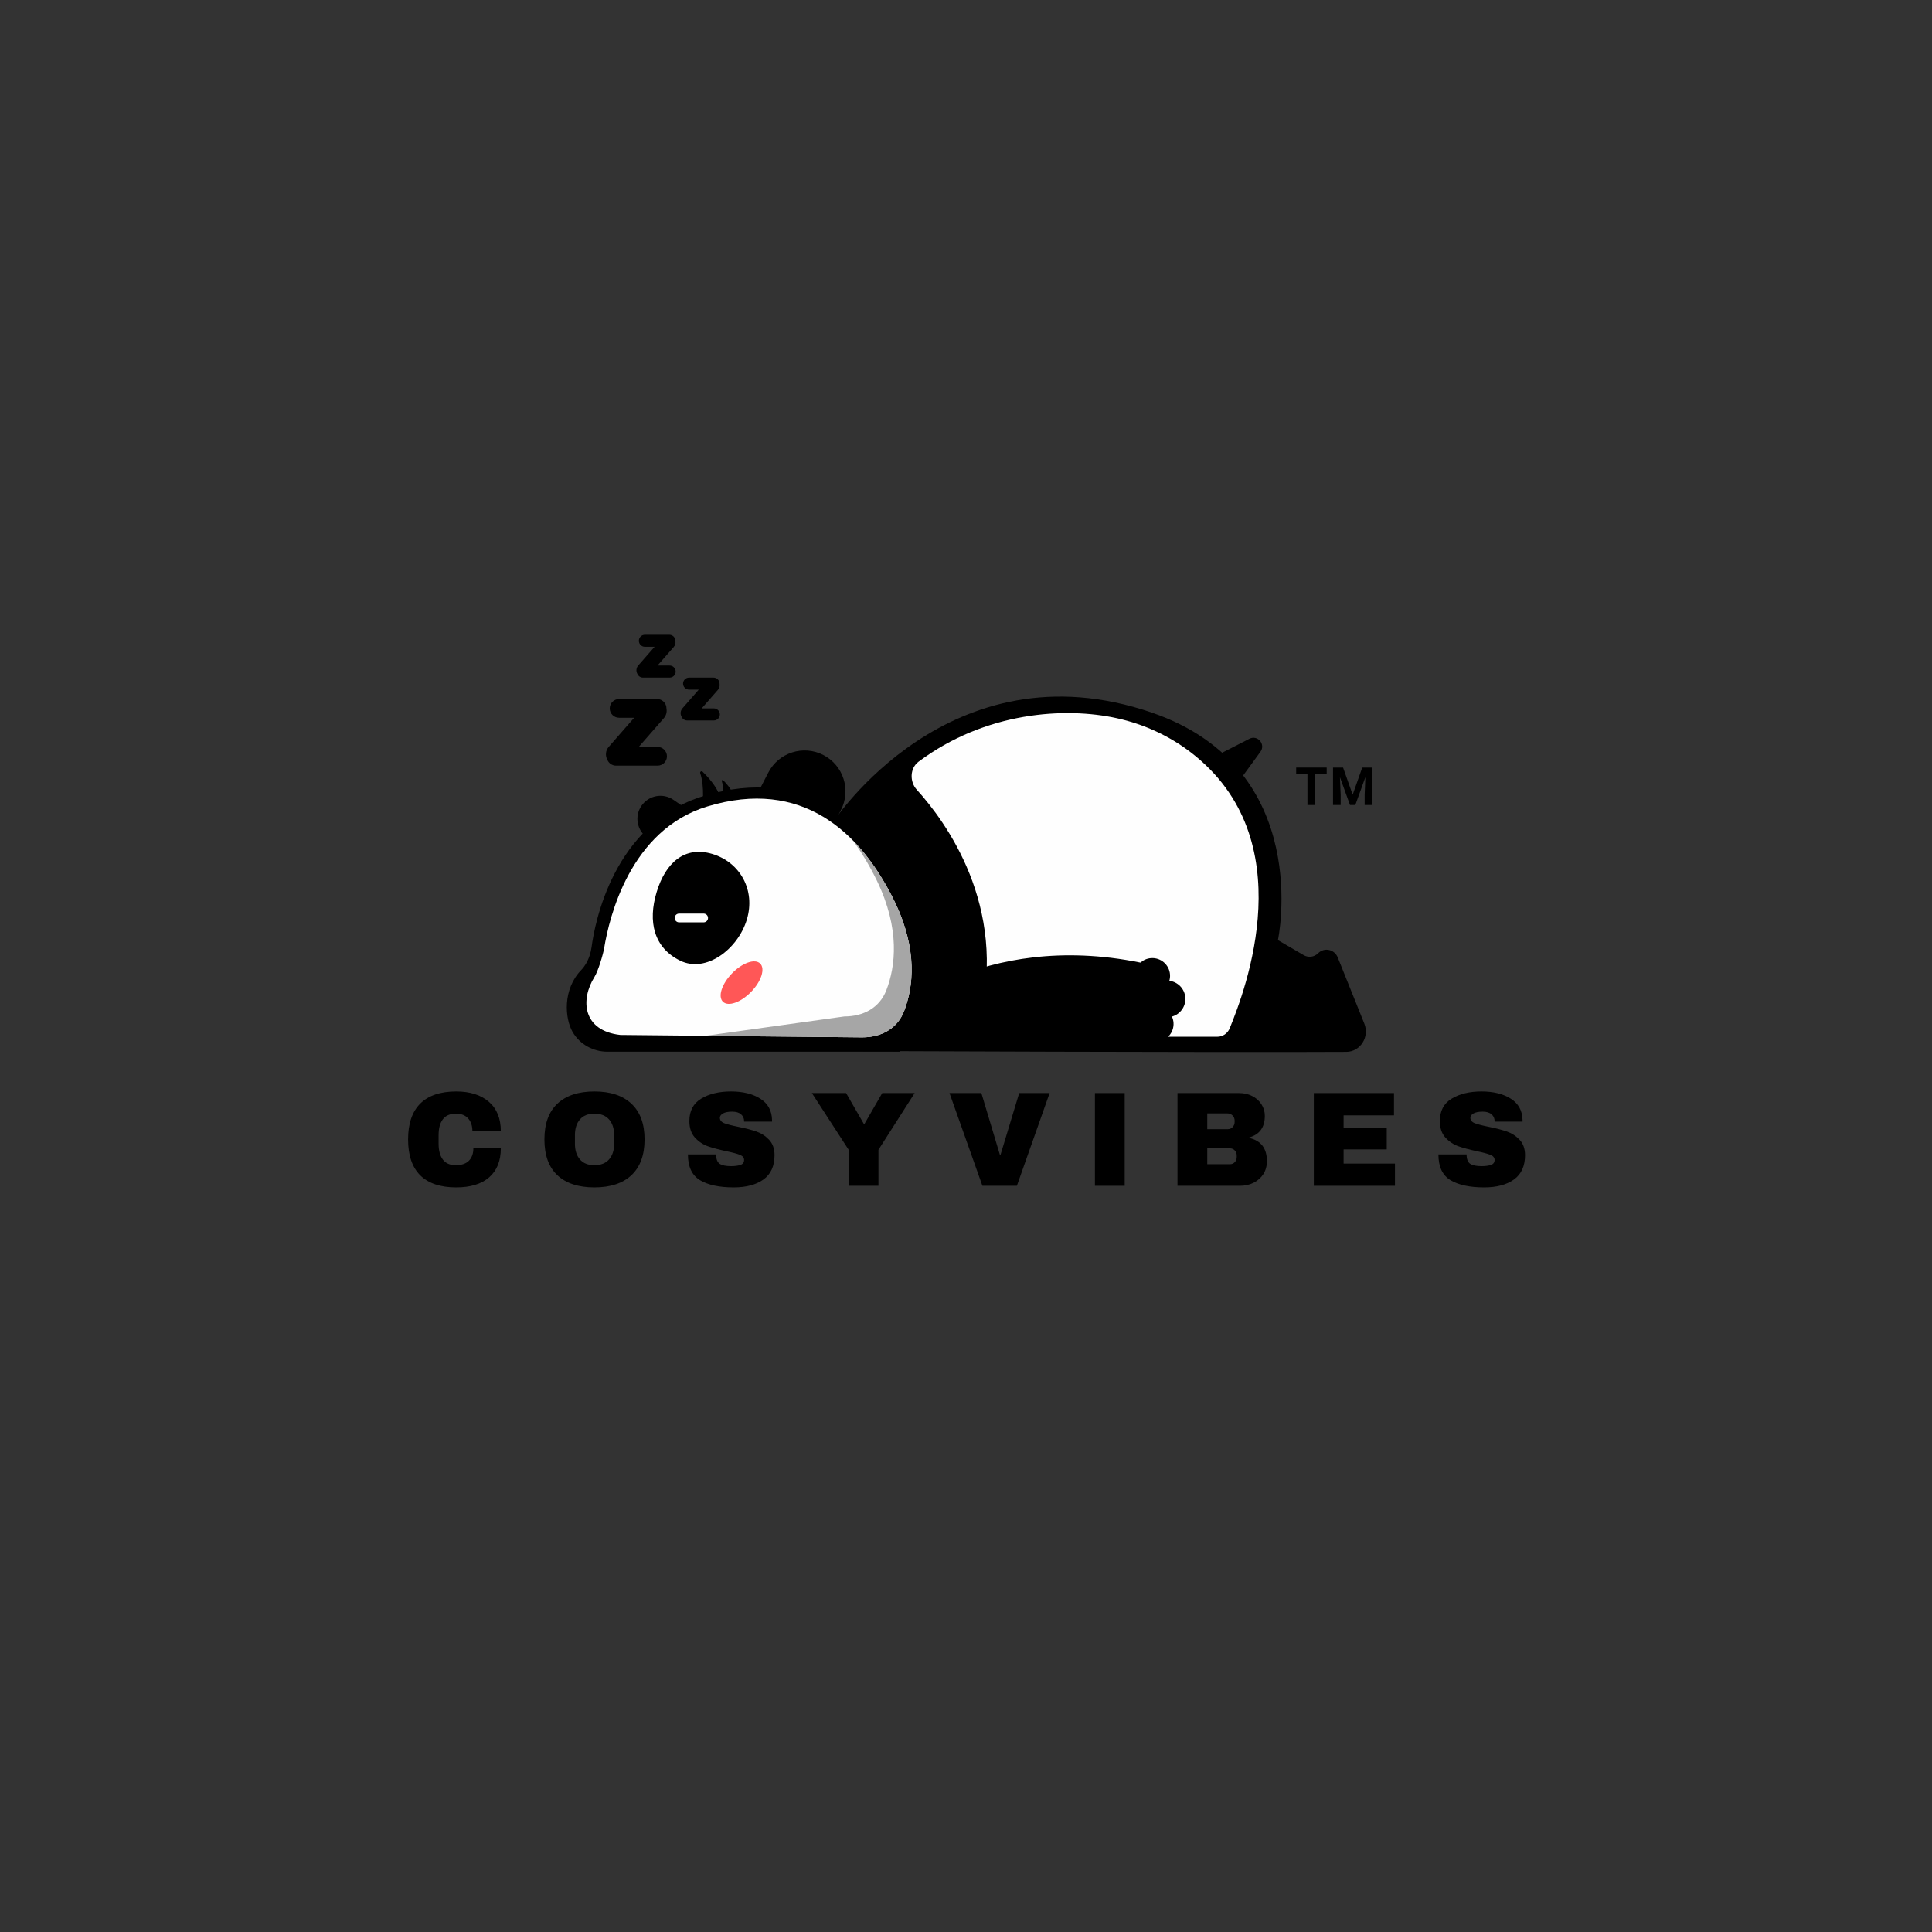
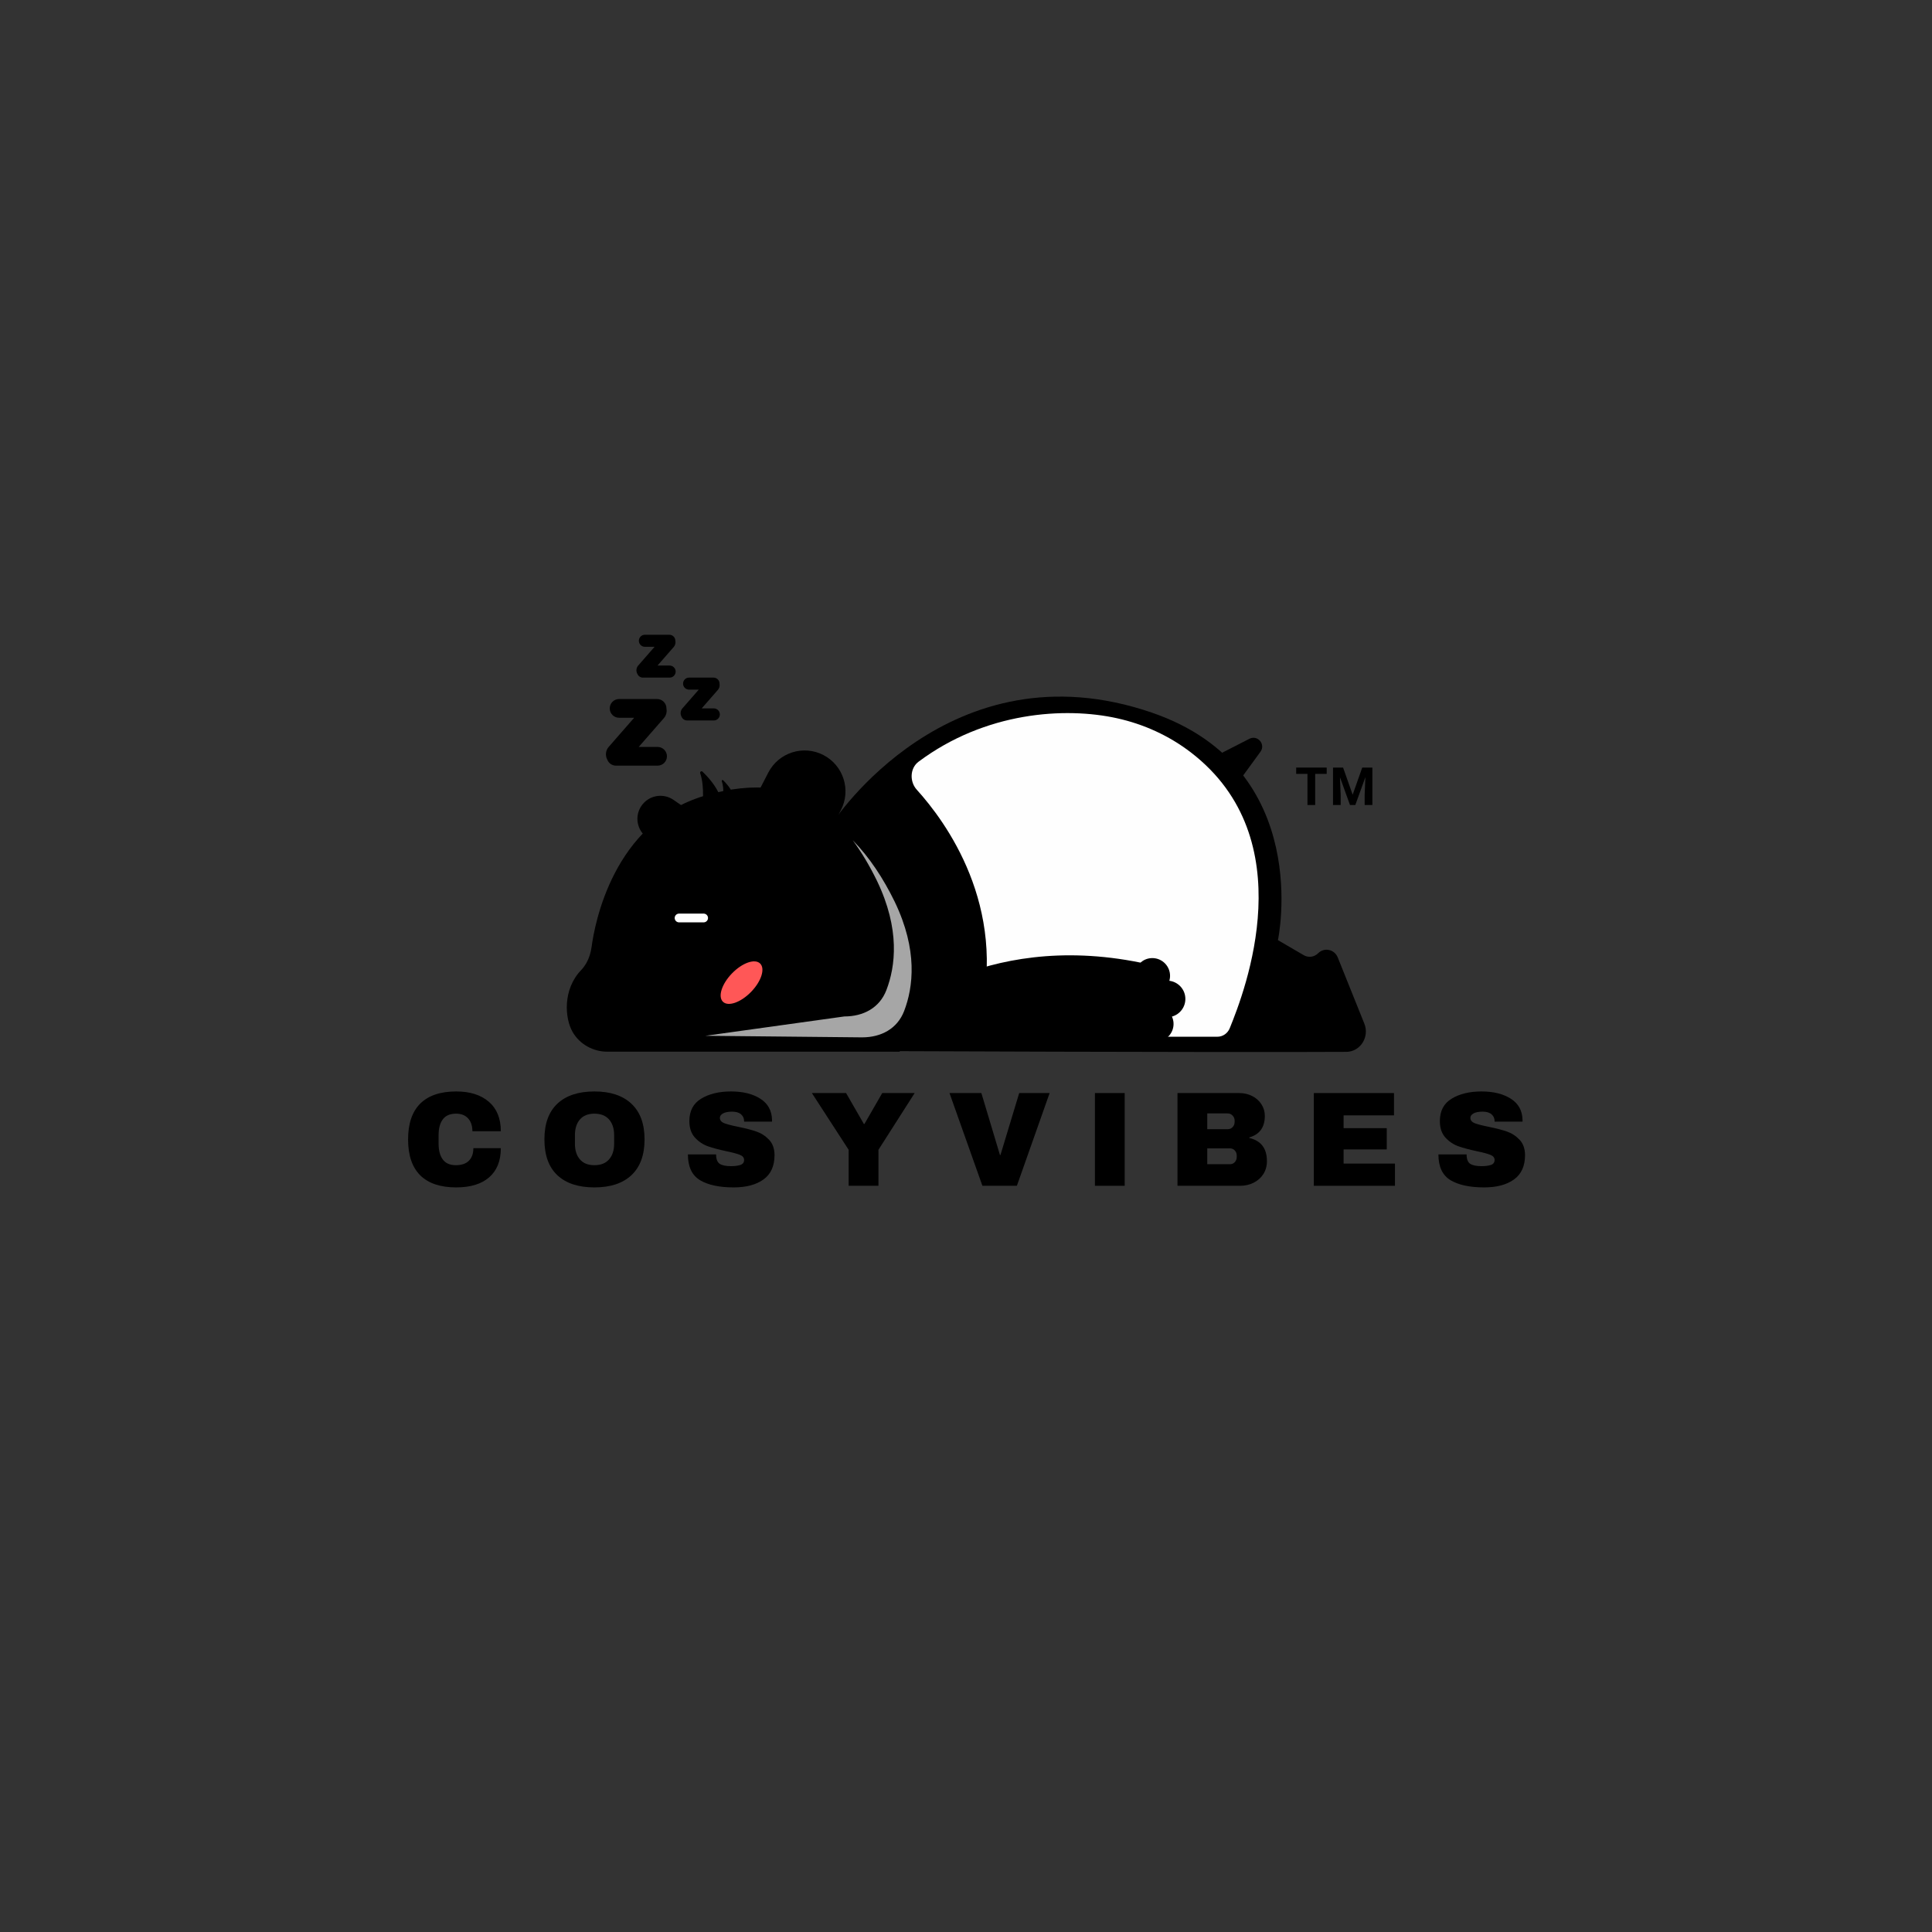
<svg xmlns="http://www.w3.org/2000/svg" version="1.0" preserveAspectRatio="xMidYMid meet" height="500" viewBox="0 0 375 375" zoomAndPan="magnify" width="500">
  <rect x="0" y="0" width="375" height="375" fill="#333333" stroke="none" />
  <defs>
    <g />
    <clipPath id="7f6d9f4d85">
      <path clip-rule="nonzero" d="M 161 135 L 265.879 135 L 265.879 204.215 L 161 204.215 Z M 161 135" />
    </clipPath>
    <clipPath id="a5c44b015d">
      <path clip-rule="nonzero" d="M 110 152 L 178 152 L 178 204.215 L 110 204.215 Z M 110 152" />
    </clipPath>
    <clipPath id="2f360a81a8">
      <path clip-rule="nonzero" d="M 123 123.215 L 132 123.215 L 132 132 L 123 132 Z M 123 123.215" />
    </clipPath>
    <clipPath id="120c4197d8">
      <rect height="14" y="0" width="18" x="0" />
    </clipPath>
  </defs>
  <path fill-rule="evenodd" fill-opacity="1" d="M 236.434 157.191 L 230.082 149.758 L 242.508 143.398 C 244.098 142.582 245.707 144.465 244.656 145.91 Z M 236.434 157.191" fill="#000000" />
  <g clip-path="url(#7f6d9f4d85)">
    <path fill-rule="evenodd" fill-opacity="1" d="M 255.844 185.027 C 255.094 185.777 253.961 185.93 253.051 185.398 L 248.047 182.48 C 248.047 182.48 255.176 149.199 223.617 138.336 C 184.25 124.785 161.621 159.688 161.621 159.688 L 166.055 204 C 166.055 204 237.461 204.297 261.102 204.164 C 261.176 204.164 261.246 204.164 261.32 204.164 C 264.031 204.148 265.859 201.285 264.816 198.688 L 259.66 185.848 C 259.02 184.258 257.039 183.832 255.844 185.027" fill="#000000" />
  </g>
  <path fill-rule="evenodd" fill-opacity="1" d="M 177.957 153.297 C 183.531 159.441 195.621 175.84 190.164 197.855 C 189.742 199.562 190.977 201.23 192.676 201.23 L 236.293 201.23 C 237.34 201.23 238.281 200.582 238.688 199.586 C 241.695 192.203 253.004 162.871 231.176 146.066 C 226.918 142.785 221.988 140.555 216.801 139.41 C 206.688 137.176 191.254 138.164 178.293 147.844 C 176.602 149.109 176.523 151.723 177.957 153.297" fill="#fefefe" />
  <path fill-rule="evenodd" fill-opacity="1" d="M 172.363 197.41 C 172.363 197.41 190.262 180.523 221.367 186.844 C 221.918 186.352 222.621 186.031 223.414 185.973 C 225.312 185.836 226.961 187.262 227.098 189.16 C 227.129 189.582 227.078 189.988 226.969 190.371 C 228.617 190.574 229.949 191.918 230.07 193.637 C 230.195 195.355 229.074 196.879 227.473 197.316 C 227.637 197.68 227.746 198.074 227.777 198.496 C 227.914 200.395 226.484 202.043 224.586 202.184 C 223.656 202.25 222.785 201.938 222.121 201.379 C 221.719 201.453 221.305 201.492 220.891 201.488 C 201.609 201.363 189.254 202.25 181.855 203.121 C 175.109 203.914 172.363 197.41 172.363 197.41" fill="#000000" />
  <path fill-rule="evenodd" fill-opacity="1" d="M 134.07 161.797 L 133.492 162.641 C 132.105 164.652 129.352 165.156 127.34 163.77 L 125.652 162.609 C 123.621 161.207 123.109 158.43 124.512 156.398 C 125.91 154.367 128.691 153.855 130.723 155.254 L 133.18 156.949 C 134.766 158.043 135.164 160.211 134.07 161.797" fill="#000000" />
  <path fill-rule="evenodd" fill-opacity="1" d="M 147.285 167.027 L 148.898 167.859 C 152.754 169.852 157.496 168.336 159.484 164.48 L 163.223 157.234 C 165.234 153.34 163.707 148.559 159.812 146.547 C 155.922 144.539 151.137 146.066 149.125 149.961 L 144.625 158.688 C 143.055 161.727 144.246 165.461 147.285 167.027" fill="#000000" />
  <path fill-rule="evenodd" fill-opacity="1" d="M 136.371 149.785 C 137.418 150.801 139 152.555 139.723 154.445 L 136.312 156.512 C 136.312 156.512 136.836 152.844 135.91 150.082 C 135.812 149.801 136.156 149.574 136.371 149.785" fill="#000000" />
  <path fill-rule="evenodd" fill-opacity="1" d="M 140.355 151.441 C 140.938 152.008 141.816 152.98 142.219 154.035 L 140.324 155.184 C 140.324 155.184 140.613 153.145 140.098 151.609 C 140.047 151.453 140.234 151.328 140.355 151.441" fill="#000000" />
  <g clip-path="url(#a5c44b015d)">
    <path fill-rule="evenodd" fill-opacity="1" d="M 113.715 187.09 C 114.316 186.078 114.676 184.945 114.832 183.777 C 115.418 179.359 118.992 159.812 136.637 154.488 C 156.566 148.469 168.535 159.848 175.867 174.891 C 180.883 185.422 174.621 204.133 174.621 204.133 L 117.898 204.133 C 115.137 204.133 112.535 202.707 111.148 200.316 C 109.629 197.695 109.156 192.035 112.848 188.242 C 113.188 187.891 113.473 187.488 113.715 187.09" fill="#000000" />
  </g>
-   <path fill-rule="evenodd" fill-opacity="1" d="M 115.387 189.621 C 116.094 188.492 117.066 185.266 117.281 183.957 C 118.242 178.094 122.293 161.062 137.316 156.527 C 155.555 151.023 166.945 161.25 173.656 175.016 C 178.195 184.438 177.254 191.656 175.492 196.238 C 174.164 199.688 171.02 201.352 167.324 201.352 L 120.406 200.883 C 113.066 200.055 112.621 194.035 115.387 189.621" fill="#fefefe" />
  <path fill-rule="evenodd" fill-opacity="1" d="M 173.656 175.016 C 171.465 170.523 168.777 166.41 165.516 163.094 C 167.289 165.5 168.848 168.156 170.215 170.957 C 174.754 180.379 173.809 187.598 172.047 192.18 C 170.723 195.629 167.578 197.293 163.883 197.293 L 136.922 201.047 L 167.324 201.352 C 171.02 201.352 174.164 199.688 175.492 196.238 C 177.254 191.656 178.195 184.438 173.656 175.016" fill="#a6a6a6" />
  <path fill-rule="evenodd" fill-opacity="1" d="M 144.957 178.5 C 143.227 184.219 137.062 188.93 132.02 186.465 C 126.887 183.953 125.723 178.875 127.453 173.156 C 129.18 167.438 132.906 164.133 138.281 165.758 C 143.652 167.383 146.684 172.781 144.957 178.5" fill="#000000" />
  <path stroke-miterlimit="4" stroke-opacity="1" stroke-width="5" stroke="#fefefe" d="M 0.296 1.358 L 14.327 1.358" stroke-linejoin="miter" fill="none" transform="matrix(0.34, 0, 0, 0.34, 131.704, 177.718)" stroke-linecap="round" />
  <path fill-rule="evenodd" fill-opacity="1" d="M 140.324 194.441 C 141.344 195.434 143.789 194.578 145.781 192.527 C 147.777 190.477 148.562 188.008 147.539 187.016 C 146.52 186.02 144.074 186.879 142.082 188.93 C 140.09 190.98 139.301 193.449 140.324 194.441" fill="#ff5757" />
  <path fill-rule="evenodd" fill-opacity="1" d="M 127.633 144.98 L 123.973 144.98 L 128.863 139.383 C 129.328 138.852 129.48 138.164 129.355 137.523 C 129.355 137.516 129.359 137.508 129.359 137.5 C 129.359 136.496 128.543 135.68 127.539 135.68 L 120.164 135.68 C 119.16 135.68 118.348 136.496 118.348 137.5 C 118.348 138.504 119.16 139.316 120.164 139.316 L 123.09 139.316 L 118.148 144.973 C 117.52 145.688 117.453 146.699 117.891 147.484 C 118.164 148.148 118.812 148.613 119.574 148.613 L 127.633 148.613 C 128.637 148.613 129.453 147.801 129.453 146.797 C 129.453 145.793 128.637 144.98 127.633 144.98" fill="#000000" />
  <path fill-rule="evenodd" fill-opacity="1" d="M 138.555 137.5 L 136.199 137.5 L 139.344 133.902 C 139.641 133.562 139.742 133.117 139.66 132.707 C 139.66 132.699 139.664 132.695 139.664 132.691 C 139.664 132.047 139.141 131.523 138.492 131.523 L 133.75 131.523 C 133.105 131.523 132.582 132.047 132.582 132.691 C 132.582 133.336 133.105 133.859 133.75 133.859 L 135.629 133.859 L 132.453 137.496 C 132.051 137.957 132.004 138.605 132.289 139.113 C 132.465 139.539 132.883 139.84 133.371 139.84 L 138.555 139.84 C 139.199 139.84 139.723 139.316 139.723 138.672 C 139.723 138.023 139.199 137.5 138.555 137.5" fill="#000000" />
  <g clip-path="url(#2f360a81a8)">
    <path fill-rule="evenodd" fill-opacity="1" d="M 129.977 129.184 L 127.621 129.184 L 130.766 125.586 C 131.066 125.246 131.164 124.801 131.086 124.387 C 131.086 124.383 131.086 124.379 131.086 124.375 C 131.086 123.727 130.562 123.207 129.918 123.207 L 125.172 123.207 C 124.527 123.207 124.004 123.727 124.004 124.375 C 124.004 125.02 124.527 125.543 125.172 125.543 L 127.055 125.543 L 123.875 129.18 C 123.473 129.641 123.43 130.289 123.711 130.797 C 123.887 131.223 124.305 131.523 124.793 131.523 L 129.977 131.523 C 130.621 131.523 131.145 131 131.145 130.355 C 131.145 129.707 130.621 129.184 129.977 129.184" fill="#000000" />
  </g>
  <g fill-opacity="1" fill="#000000">
    <g transform="translate(78.037, 230.162)">
      <g>
        <path d="M 10.516 -18.312 C 13.18 -18.312 15.289 -17.645 16.844 -16.312 C 18.395 -14.977 19.172 -13.07 19.172 -10.594 L 13.656 -10.594 C 13.656 -11.633 13.379 -12.461 12.828 -13.078 C 12.273 -13.691 11.492 -14 10.484 -14 C 9.316 -14 8.457 -13.629 7.906 -12.891 C 7.363 -12.16 7.094 -11.141 7.094 -9.828 L 7.094 -8.156 C 7.094 -6.863 7.363 -5.848 7.906 -5.109 C 8.457 -4.367 9.301 -4 10.438 -4 C 11.551 -4 12.395 -4.285 12.969 -4.859 C 13.551 -5.441 13.844 -6.254 13.844 -7.297 L 19.172 -7.297 C 19.172 -4.836 18.414 -2.953 16.906 -1.641 C 15.395 -0.336 13.266 0.312 10.516 0.312 C 7.441 0.312 5.113 -0.469 3.531 -2.031 C 1.957 -3.602 1.172 -5.926 1.172 -9 C 1.172 -12.062 1.957 -14.379 3.531 -15.953 C 5.113 -17.523 7.441 -18.312 10.516 -18.312 Z M 10.516 -18.312" />
      </g>
    </g>
  </g>
  <g fill-opacity="1" fill="#000000">
    <g transform="translate(104.499, 230.162)">
      <g>
        <path d="M 10.875 -18.312 C 13.977 -18.312 16.375 -17.516 18.062 -15.922 C 19.758 -14.336 20.609 -12.031 20.609 -9 C 20.609 -5.969 19.758 -3.656 18.062 -2.062 C 16.375 -0.477 13.977 0.312 10.875 0.312 C 7.77 0.312 5.375 -0.473 3.688 -2.047 C 2.008 -3.629 1.172 -5.945 1.172 -9 C 1.172 -12.051 2.008 -14.363 3.688 -15.938 C 5.375 -17.52 7.77 -18.312 10.875 -18.312 Z M 10.875 -14 C 9.645 -14 8.707 -13.625 8.062 -12.875 C 7.414 -12.125 7.094 -11.109 7.094 -9.828 L 7.094 -8.156 C 7.094 -6.883 7.414 -5.875 8.062 -5.125 C 8.707 -4.375 9.645 -4 10.875 -4 C 12.113 -4 13.062 -4.375 13.719 -5.125 C 14.375 -5.875 14.703 -6.883 14.703 -8.156 L 14.703 -9.828 C 14.703 -11.109 14.375 -12.125 13.719 -12.875 C 13.062 -13.625 12.113 -14 10.875 -14 Z M 10.875 -14" />
      </g>
    </g>
  </g>
  <g fill-opacity="1" fill="#000000">
    <g transform="translate(132.399, 230.162)">
      <g>
        <path d="M 9.5 -18.312 C 11.801 -18.312 13.691 -17.844 15.172 -16.906 C 16.648 -15.977 17.41 -14.598 17.453 -12.766 L 17.453 -12.453 L 12.031 -12.453 L 12.031 -12.562 C 12.031 -13.082 11.836 -13.516 11.453 -13.859 C 11.066 -14.211 10.484 -14.391 9.703 -14.391 C 8.93 -14.391 8.344 -14.273 7.938 -14.047 C 7.531 -13.816 7.328 -13.535 7.328 -13.203 C 7.328 -12.734 7.602 -12.383 8.156 -12.156 C 8.719 -11.938 9.617 -11.703 10.859 -11.453 C 12.305 -11.16 13.492 -10.852 14.422 -10.531 C 15.359 -10.207 16.176 -9.676 16.875 -8.938 C 17.57 -8.207 17.926 -7.219 17.938 -5.969 C 17.938 -3.832 17.219 -2.25 15.781 -1.219 C 14.344 -0.195 12.422 0.312 10.016 0.312 C 7.211 0.312 5.031 -0.156 3.469 -1.094 C 1.906 -2.039 1.125 -3.707 1.125 -6.094 L 6.594 -6.094 C 6.594 -5.188 6.828 -4.578 7.297 -4.266 C 7.766 -3.961 8.5 -3.812 9.5 -3.812 C 10.227 -3.812 10.832 -3.891 11.312 -4.047 C 11.789 -4.211 12.031 -4.535 12.031 -5.016 C 12.031 -5.453 11.766 -5.781 11.234 -6 C 10.703 -6.219 9.832 -6.453 8.625 -6.703 C 7.164 -7.016 5.957 -7.336 5 -7.672 C 4.039 -8.016 3.203 -8.578 2.484 -9.359 C 1.766 -10.148 1.406 -11.219 1.406 -12.562 C 1.406 -14.531 2.164 -15.977 3.688 -16.906 C 5.219 -17.844 7.156 -18.312 9.5 -18.312 Z M 9.5 -18.312" />
      </g>
    </g>
  </g>
  <g fill-opacity="1" fill="#000000">
    <g transform="translate(157.396, 230.162)">
      <g>
        <path d="M 13.109 0 L 7.328 0 L 7.328 -6.984 L 0.188 -18 L 6.828 -18 L 10.281 -12 L 10.391 -12 L 13.844 -18 L 20.141 -18 L 13.109 -6.984 Z M 13.109 0" />
      </g>
    </g>
  </g>
  <g fill-opacity="1" fill="#000000">
    <g transform="translate(183.858, 230.162)">
      <g>
        <path d="M 6.828 0 L 0.438 -18 L 6.625 -18 L 10.234 -5.969 L 10.328 -5.969 L 13.969 -18 L 19.875 -18 L 13.516 0 Z M 6.828 0" />
      </g>
    </g>
  </g>
  <g fill-opacity="1" fill="#000000">
    <g transform="translate(210.32, 230.162)">
      <g>
        <path d="M 2.203 0 L 2.203 -18 L 7.984 -18 L 7.984 0 Z M 2.203 0" />
      </g>
    </g>
  </g>
  <g fill-opacity="1" fill="#000000">
    <g transform="translate(226.611, 230.162)">
      <g>
        <path d="M 13.922 -18 C 14.828 -18 15.656 -17.812 16.406 -17.438 C 17.164 -17.062 17.77 -16.531 18.219 -15.844 C 18.664 -15.164 18.891 -14.41 18.891 -13.578 C 18.891 -11.359 17.883 -9.961 15.875 -9.391 L 15.875 -9.281 C 18.156 -8.758 19.297 -7.258 19.297 -4.781 C 19.297 -3.844 19.066 -3.008 18.609 -2.281 C 18.148 -1.562 17.52 -1 16.719 -0.594 C 15.914 -0.195 15.035 0 14.078 0 L 1.938 0 L 1.938 -18 Z M 7.719 -10.984 L 11.688 -10.984 C 12.07 -10.984 12.391 -11.117 12.641 -11.391 C 12.898 -11.66 13.031 -11.992 13.031 -12.391 L 13.031 -12.656 C 13.031 -13.039 12.895 -13.367 12.625 -13.641 C 12.363 -13.91 12.051 -14.047 11.688 -14.047 L 7.719 -14.047 Z M 7.719 -4.188 L 12.109 -4.188 C 12.492 -4.188 12.812 -4.32 13.062 -4.594 C 13.312 -4.863 13.438 -5.195 13.438 -5.594 L 13.438 -5.859 C 13.438 -6.254 13.312 -6.586 13.062 -6.859 C 12.812 -7.129 12.492 -7.266 12.109 -7.266 L 7.719 -7.266 Z M 7.719 -4.188" />
      </g>
    </g>
  </g>
  <g fill-opacity="1" fill="#000000">
    <g transform="translate(253.073, 230.162)">
      <g>
        <path d="M 1.938 -18 L 17.5 -18 L 17.5 -13.672 L 7.719 -13.672 L 7.719 -11.188 L 16.094 -11.188 L 16.094 -7.062 L 7.719 -7.062 L 7.719 -4.312 L 17.688 -4.312 L 17.688 0 L 1.938 0 Z M 1.938 -18" />
      </g>
    </g>
  </g>
  <g fill-opacity="1" fill="#000000">
    <g transform="translate(278.071, 230.162)">
      <g>
        <path d="M 9.5 -18.312 C 11.801 -18.312 13.691 -17.844 15.172 -16.906 C 16.648 -15.977 17.41 -14.598 17.453 -12.766 L 17.453 -12.453 L 12.031 -12.453 L 12.031 -12.562 C 12.031 -13.082 11.836 -13.516 11.453 -13.859 C 11.066 -14.211 10.484 -14.391 9.703 -14.391 C 8.93 -14.391 8.344 -14.273 7.938 -14.047 C 7.531 -13.816 7.328 -13.535 7.328 -13.203 C 7.328 -12.734 7.602 -12.383 8.156 -12.156 C 8.719 -11.938 9.617 -11.703 10.859 -11.453 C 12.305 -11.16 13.492 -10.852 14.422 -10.531 C 15.359 -10.207 16.176 -9.676 16.875 -8.938 C 17.57 -8.207 17.926 -7.219 17.938 -5.969 C 17.938 -3.832 17.219 -2.25 15.781 -1.219 C 14.344 -0.195 12.422 0.312 10.016 0.312 C 7.211 0.312 5.031 -0.156 3.469 -1.094 C 1.906 -2.039 1.125 -3.707 1.125 -6.094 L 6.594 -6.094 C 6.594 -5.188 6.828 -4.578 7.297 -4.266 C 7.766 -3.961 8.5 -3.812 9.5 -3.812 C 10.227 -3.812 10.832 -3.891 11.312 -4.047 C 11.789 -4.211 12.031 -4.535 12.031 -5.016 C 12.031 -5.453 11.766 -5.781 11.234 -6 C 10.703 -6.219 9.832 -6.453 8.625 -6.703 C 7.164 -7.016 5.957 -7.336 5 -7.672 C 4.039 -8.016 3.203 -8.578 2.484 -9.359 C 1.766 -10.148 1.406 -11.219 1.406 -12.562 C 1.406 -14.531 2.164 -15.977 3.688 -16.906 C 5.219 -17.844 7.156 -18.312 9.5 -18.312 Z M 9.5 -18.312" />
      </g>
    </g>
  </g>
  <g transform="matrix(1, 0, 0, 1, 250, 146)">
    <g clip-path="url(#120c4197d8)">
      <g fill-opacity="1" fill="#000000">
        <g transform="translate(1.385, 10.253)">
          <g>
            <path d="M 6.125 -6.047 L 3.891 -6.047 L 3.891 0 L 2.391 0 L 2.391 -6.047 L 0.203 -6.047 L 0.203 -7.266 L 6.125 -7.266 Z M 6.125 -6.047" />
          </g>
        </g>
      </g>
      <g fill-opacity="1" fill="#000000">
        <g transform="translate(8.082, 10.253)">
          <g>
            <path d="M 2.609 -7.266 L 4.469 -2 L 6.328 -7.266 L 8.297 -7.266 L 8.297 0 L 6.797 0 L 6.797 -1.984 L 6.938 -5.406 L 4.984 0 L 3.953 0 L 2 -5.406 L 2.141 -1.984 L 2.141 0 L 0.656 0 L 0.656 -7.266 Z M 2.609 -7.266" />
          </g>
        </g>
      </g>
    </g>
  </g>
</svg>